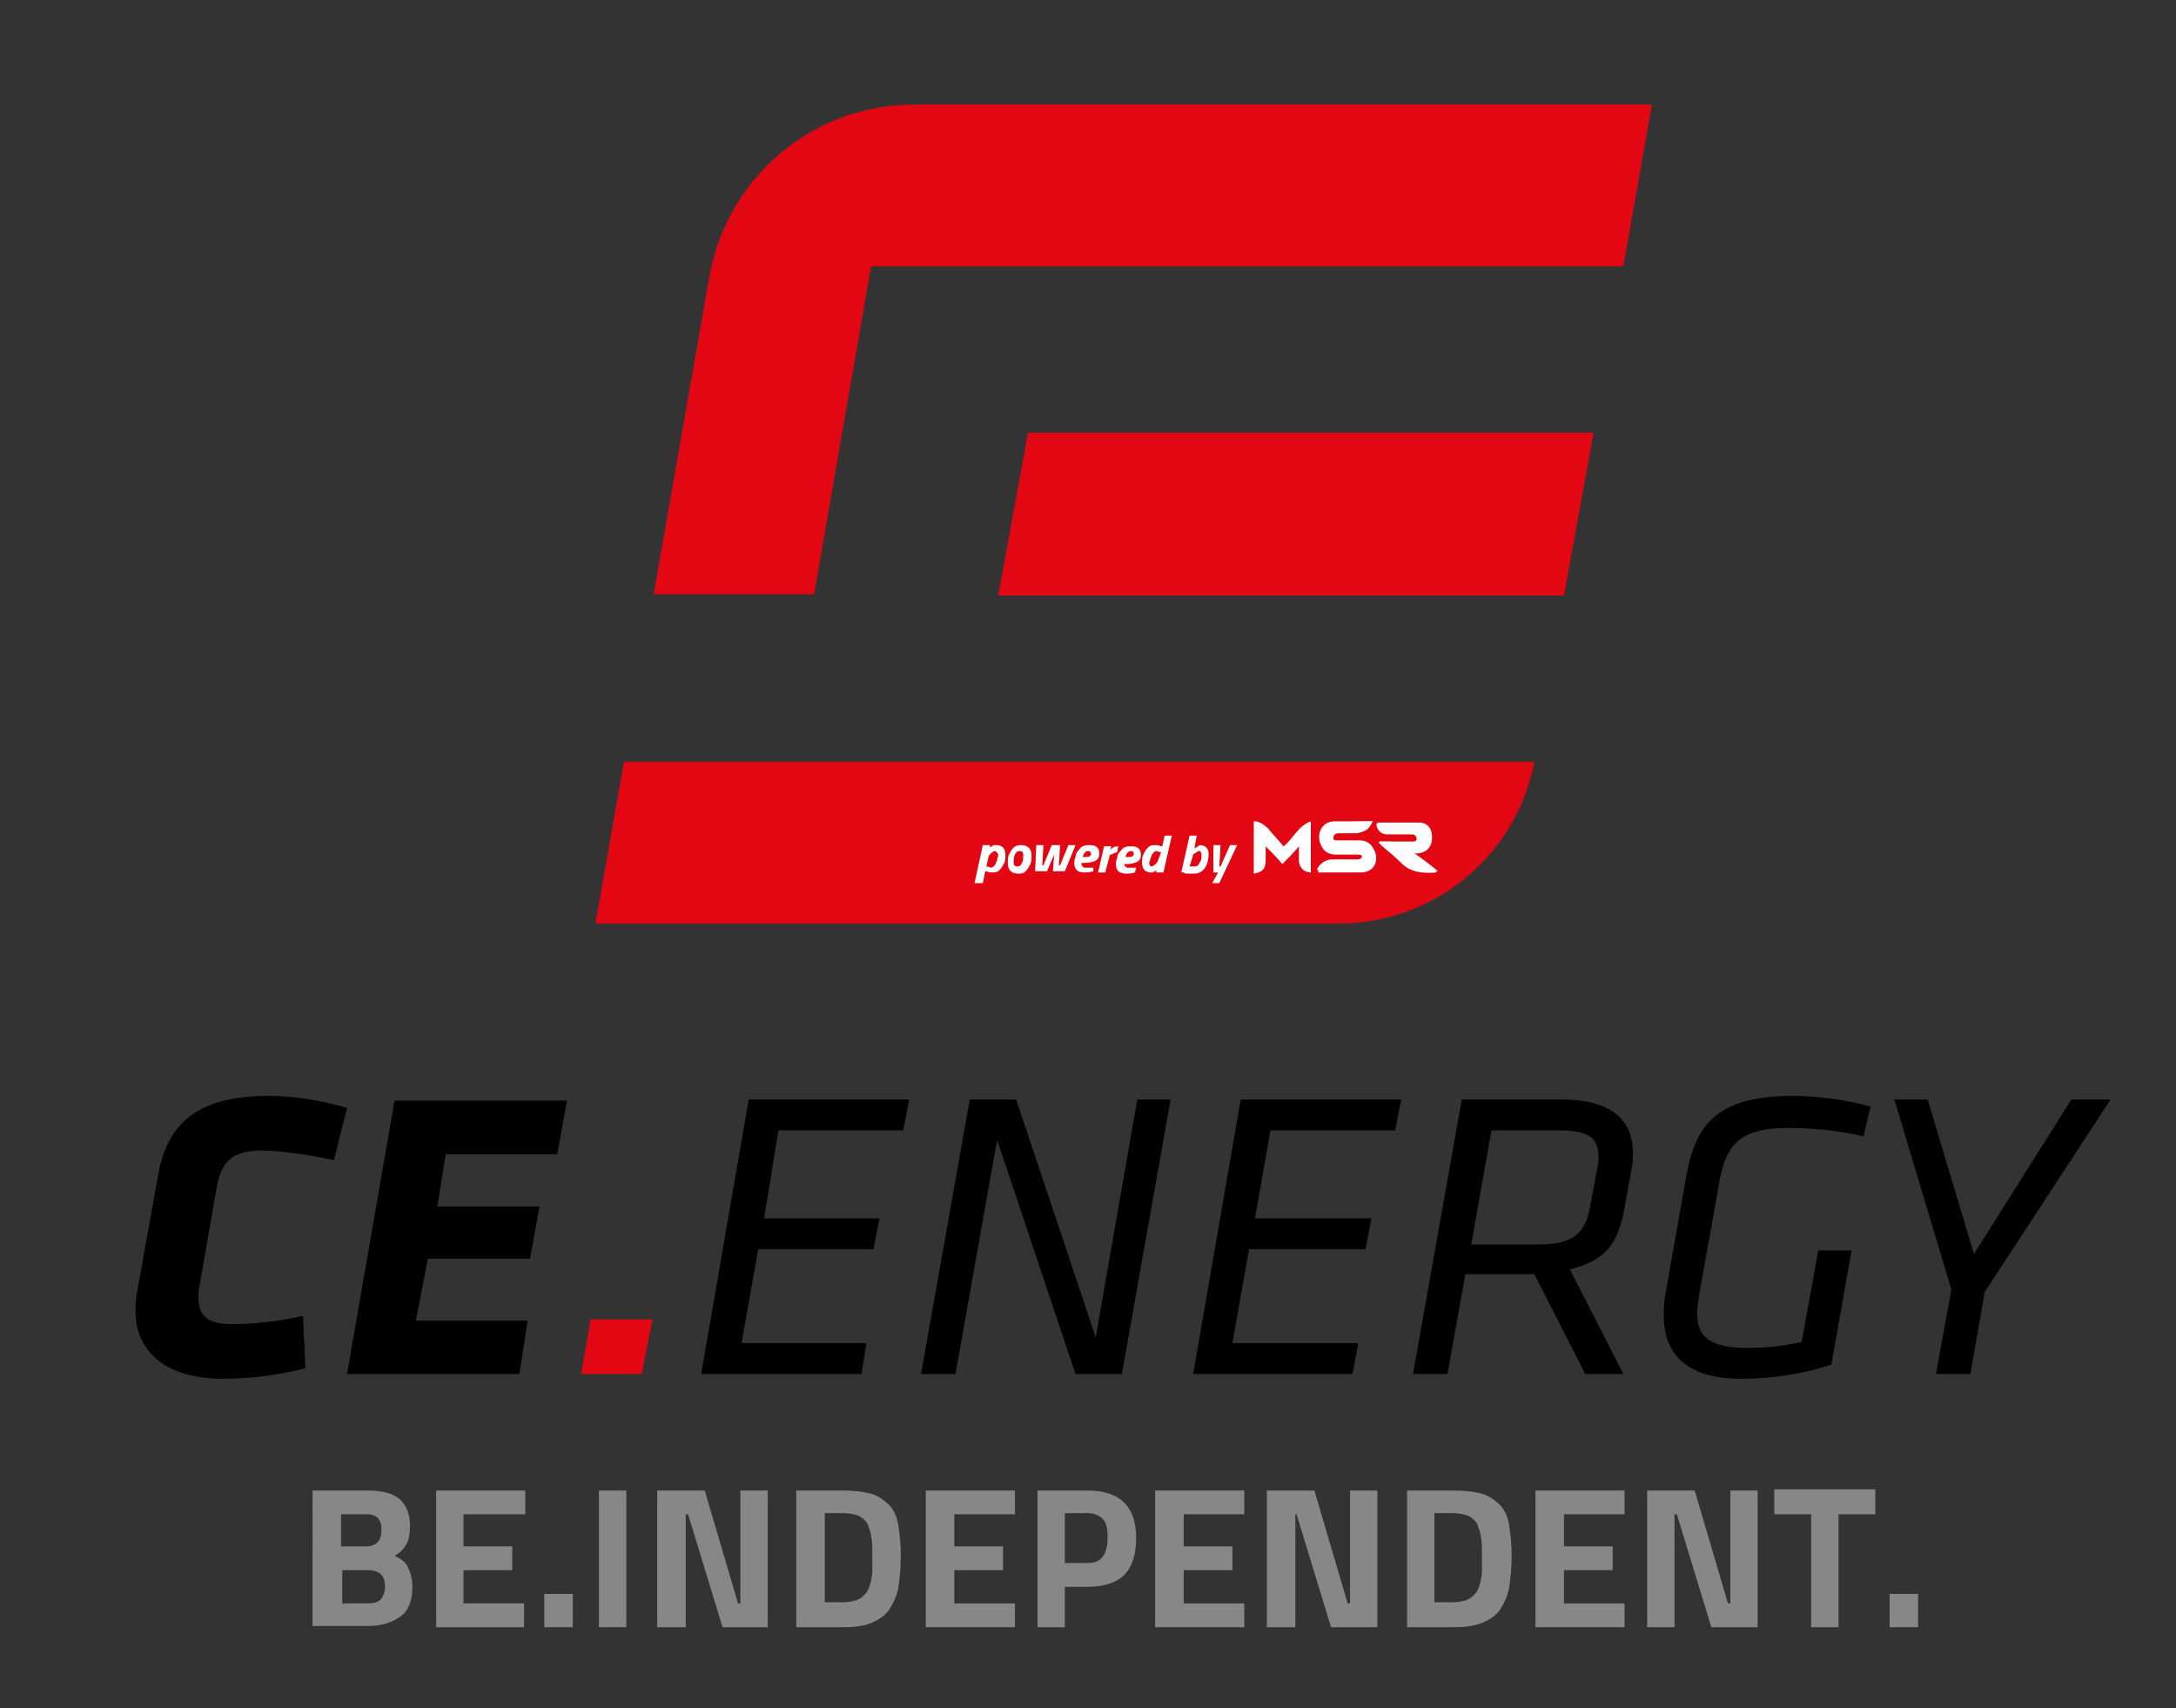
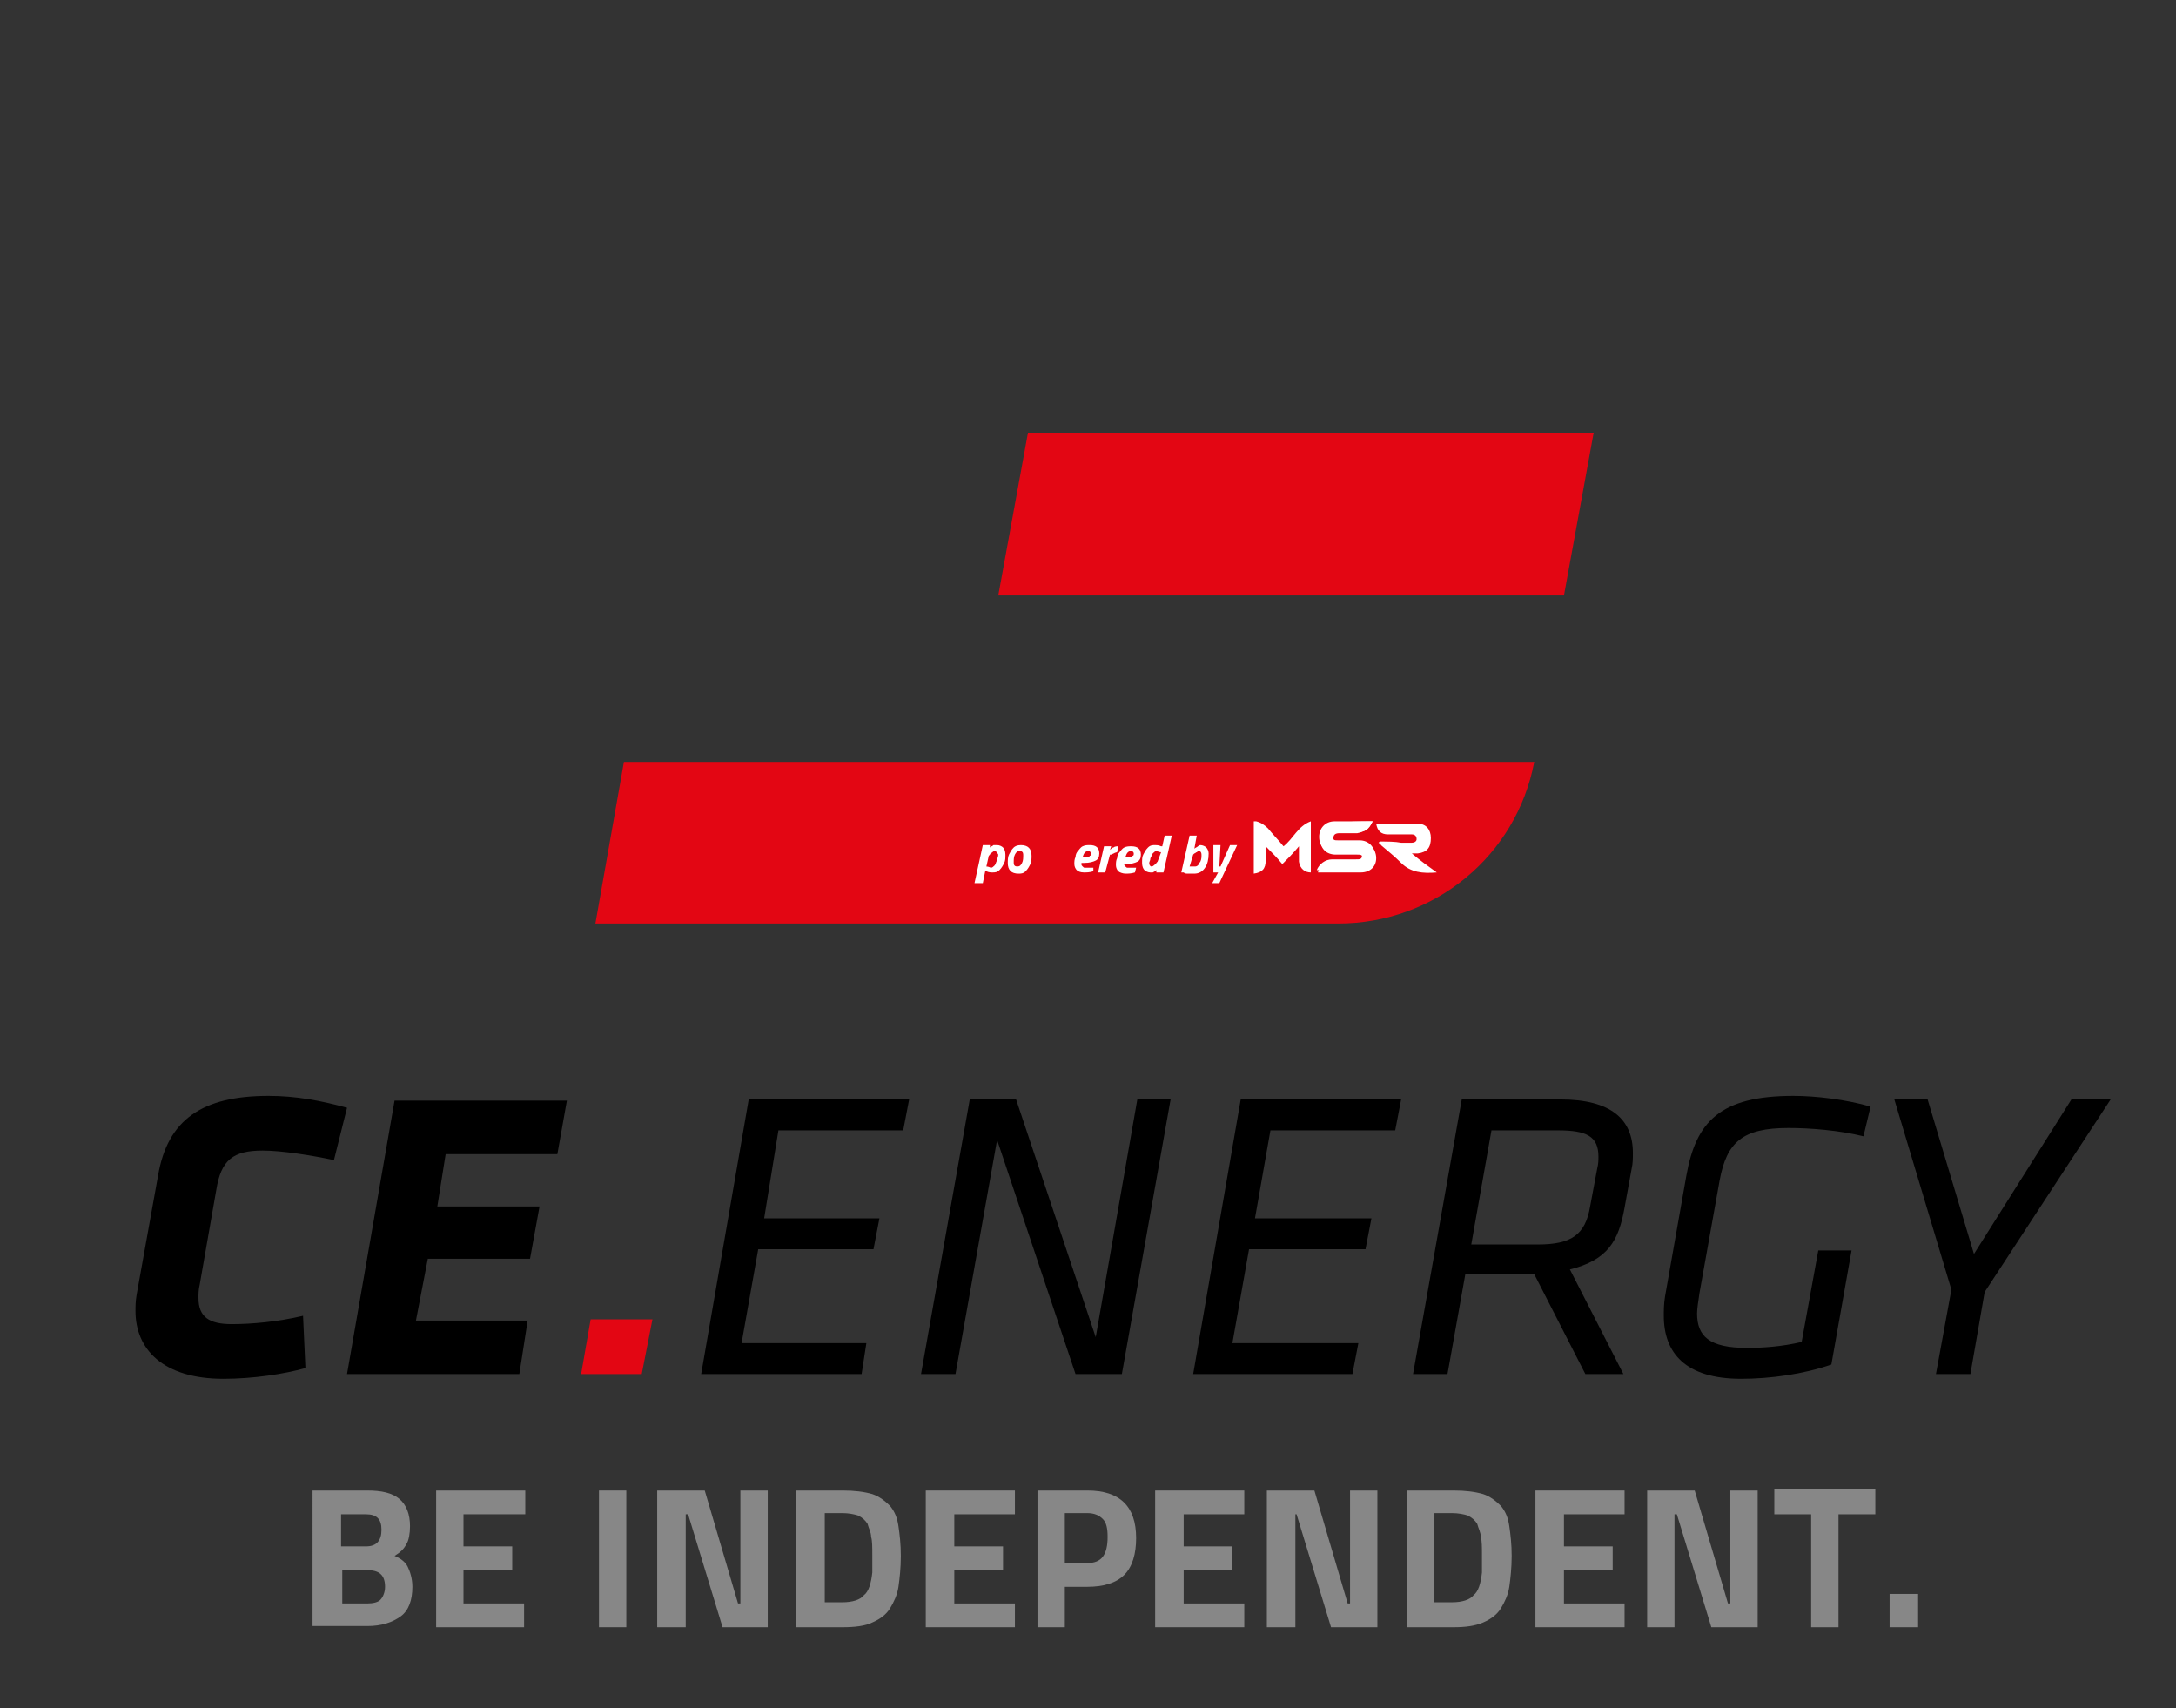
<svg xmlns="http://www.w3.org/2000/svg" xmlns:xlink="http://www.w3.org/1999/xlink" version="1.1" id="Vrstva_1" x="0px" y="0px" viewBox="0 0 183.1 143.7" style="enable-background:new 0 0 183.1 143.7;" xml:space="preserve">
  <rect x="0" y="0" width="183.1" height="143.7" fill="#333333" stroke="none" />
  <style type="text/css">
	.st0{clip-path:url(#SVGID_00000049179951430075726810000011121791526851498884_);}
	.st1{clip-path:url(#SVGID_00000049179951430075726810000011121791526851498884_);fill:#E30613;}
	.st2{fill:#FFFFFF;}
	.st3{clip-path:url(#SVGID_00000169545719289468083240000009980755611441892539_);fill:#FFFFFF;}
	.st4{fill:#878787;}
</style>
  <polygon points="63,92.5 59,115.6 72.5,115.6 72.9,113 62.4,113 63.8,105.1 73.5,105.1 74,102.5 64.3,102.5 65.5,95.1 76,95.1   76.5,92.5 " />
  <polygon points="95.7,92.5 92.2,112.5 85.5,92.5 81.6,92.5 77.5,115.6 80.4,115.6 83.9,95.9 90.5,115.6 94.4,115.6 98.5,92.5 " />
  <polygon points="104.4,92.5 100.4,115.6 113.8,115.6 114.3,113 103.7,113 105.1,105.1 114.9,105.1 115.4,102.5 105.6,102.5   106.9,95.1 117.4,95.1 117.9,92.5 " />
  <g>
    <defs>
      <rect id="SVGID_1_" width="183.1" height="143.7" />
    </defs>
    <clipPath id="SVGID_00000088131460961860919960000016427267632077566601_">
      <use xlink:href="#SVGID_1_" style="overflow:visible;" />
    </clipPath>
    <path style="clip-path:url(#SVGID_00000088131460961860919960000016427267632077566601_);" d="M129.1,107.2h-5.8l-1.5,8.4h-2.9   l4.1-23.1h8.3c4.3,0,6.1,1.7,6.1,4.5c0,0.4,0,0.9-0.1,1.3l-0.6,3.3c-0.5,2.8-1.4,4.4-4.6,5.2l4.5,8.8h-3.2L129.1,107.2z    M134.4,98.3c0.1-0.4,0.1-0.7,0.1-1c0-1.7-1-2.2-3.4-2.2h-5.6l-1.7,9.6h5.6c2.8,0,4-0.8,4.4-3.2L134.4,98.3z" />
    <path style="clip-path:url(#SVGID_00000088131460961860919960000016427267632077566601_);" d="M140,110.7c0-0.4,0-1,0.1-1.6   l1.8-10.2c0.8-4.5,2.8-6.7,9-6.7c1.9,0,4.4,0.3,6.5,0.9l-0.6,2.5c-2-0.5-4.5-0.7-6.3-0.7c-3.9,0-5.2,1.2-5.8,4.4l-1.7,9.5   c-0.1,0.7-0.2,1.3-0.2,1.7c0,1.9,1,2.9,4.2,2.9c1.3,0,2.9-0.1,4.6-0.5l1.4-7.7h2.8l-1.7,9.6c-2.3,0.8-5.1,1.2-7.6,1.2   C141.8,116,140,113.8,140,110.7" />
    <polygon style="clip-path:url(#SVGID_00000088131460961860919960000016427267632077566601_);" points="174.3,92.5 166.1,105.5    162.2,92.5 159.4,92.5 164.2,108.5 162.9,115.6 165.8,115.6 167,108.7 177.6,92.5  " />
    <path style="clip-path:url(#SVGID_00000088131460961860919960000016427267632077566601_);" d="M11.4,110.3c0-0.4,0-0.8,0.1-1.4   l1.8-10c0.8-4.7,3.7-6.7,9.3-6.7c2.3,0,4.4,0.4,6.6,1l-1.1,4.4c-1.9-0.4-4.4-0.8-6-0.8c-2.5,0-3.5,0.8-3.9,3.3l-1.4,8   c-0.1,0.4-0.1,0.8-0.1,1.1c0,1.6,0.9,2.2,2.8,2.2c1.7,0,3.9-0.2,6-0.7l0.2,4.4c-1.8,0.5-4.4,0.9-6.9,0.9   C13.7,116,11.4,113.5,11.4,110.3" />
    <polygon style="clip-path:url(#SVGID_00000088131460961860919960000016427267632077566601_);" points="33.2,92.6 29.2,115.6    43.7,115.6 44.4,111.1 35,111.1 36,105.9 44.6,105.9 45.4,101.5 36.8,101.5 37.5,97.1 46.9,97.1 47.7,92.6  " />
    <polygon style="clip-path:url(#SVGID_00000088131460961860919960000016427267632077566601_);fill:#E30613;" points="49.7,111    48.9,115.6 54,115.6 54.9,111  " />
-     <path style="clip-path:url(#SVGID_00000088131460961860919960000016427267632077566601_);fill:#E30613;" d="M76.9,8.8   c-8.5,0-15.7,6.1-17.2,14.4L55,50h13.5l4.8-27.6h63.3L139,8.8H76.9z" />
    <polygon style="clip-path:url(#SVGID_00000088131460961860919960000016427267632077566601_);fill:#E30613;" points="84,50.1    131.6,50.1 134.1,36.4 86.5,36.4  " />
    <path style="clip-path:url(#SVGID_00000088131460961860919960000016427267632077566601_);fill:#E30613;" d="M50.1,77.7h62.5   c8.1,0,15-5.7,16.5-13.6H52.5L50.1,77.7z" />
  </g>
  <g>
    <path class="st2" d="M83.9,71.1c0.2,0,0.4,0.1,0.5,0.2s0.2,0.3,0.2,0.6s0,0.5-0.1,0.7c-0.1,0.2-0.2,0.4-0.4,0.6   c-0.2,0.2-0.4,0.2-0.6,0.2c-0.1,0-0.3,0-0.5-0.1l-0.1,0l-0.2,1H82l0.7-3.2h0.6l0,0.2c0.1-0.1,0.2-0.1,0.3-0.2   C83.7,71.1,83.8,71.1,83.9,71.1z M83.7,71.6c0,0-0.1,0-0.2,0.1s-0.2,0.1-0.2,0.2l-0.1,0.1L83,72.9c0.2,0,0.3,0.1,0.4,0.1   s0.2-0.1,0.3-0.2s0.1-0.3,0.2-0.4c0-0.2,0.1-0.3,0.1-0.5C83.9,71.7,83.8,71.6,83.7,71.6z" />
    <path class="st2" d="M85.9,71.1c0.6,0,0.9,0.3,0.9,0.9c0,0.2,0,0.5-0.1,0.7c-0.1,0.2-0.2,0.4-0.4,0.6c-0.2,0.2-0.4,0.2-0.6,0.2   c-0.6,0-0.9-0.3-0.9-0.9c0-0.2,0-0.5,0.1-0.7c0.1-0.2,0.2-0.4,0.4-0.6C85.4,71.2,85.6,71.1,85.9,71.1z M85.6,72.9   c0.2,0,0.3-0.1,0.4-0.3c0.1-0.2,0.1-0.4,0.1-0.7c0-0.2-0.1-0.3-0.3-0.3c-0.2,0-0.3,0.1-0.4,0.3s-0.1,0.4-0.1,0.7   C85.3,72.8,85.4,72.9,85.6,72.9z" />
-     <path class="st2" d="M87.2,71.1h0.6l-0.1,1.7h0.1l0.7-1.7h0.7l-0.1,1.7h0.1l0.7-1.7h0.6l-0.9,2.2h-1l0.1-1.4l-0.6,1.4h-1L87.2,71.1   z" />
    <path class="st2" d="M91,72.7c0,0.1,0,0.1,0.1,0.2s0.1,0.1,0.2,0.1c0.2,0,0.4,0,0.6,0l0.1,0L92,73.3c-0.3,0.1-0.6,0.1-0.8,0.1   c-0.3,0-0.5-0.1-0.6-0.2s-0.2-0.3-0.2-0.5s0-0.4,0.1-0.6c0-0.2,0.1-0.4,0.2-0.5c0.1-0.1,0.2-0.3,0.4-0.4c0.2-0.1,0.4-0.1,0.6-0.1   c0.5,0,0.8,0.2,0.8,0.7c0,0.3-0.1,0.5-0.3,0.6c-0.2,0.1-0.5,0.2-1,0.2H91C91,72.5,91,72.6,91,72.7z M91.3,72.1c0.2,0,0.4,0,0.4-0.1   c0.1,0,0.1-0.1,0.1-0.2c0-0.1-0.1-0.2-0.2-0.2c-0.3,0-0.4,0.2-0.5,0.5H91.3z" />
    <path class="st2" d="M92.4,73.4l0.5-2.2h0.6l-0.1,0.3c0.1-0.1,0.2-0.2,0.3-0.2c0.1-0.1,0.3-0.1,0.4-0.1L94,71.7   c-0.1,0-0.3,0.1-0.5,0.2l-0.1,0L93,73.4H92.4z" />
    <path class="st2" d="M94.6,72.7c0,0.1,0,0.1,0.1,0.2s0.1,0.1,0.2,0.1c0.2,0,0.4,0,0.6,0l0.1,0l-0.1,0.4c-0.3,0.1-0.6,0.1-0.8,0.1   s-0.5-0.1-0.6-0.2c-0.1-0.1-0.2-0.3-0.2-0.5s0-0.4,0.1-0.6c0-0.2,0.1-0.4,0.2-0.5c0.1-0.1,0.2-0.3,0.4-0.4c0.2-0.1,0.4-0.1,0.6-0.1   c0.5,0,0.8,0.2,0.8,0.7c0,0.3-0.1,0.5-0.3,0.6c-0.2,0.1-0.5,0.2-1,0.2h-0.2C94.6,72.5,94.6,72.6,94.6,72.7z M94.9,72.1   c0.2,0,0.4,0,0.4-0.1c0.1,0,0.1-0.1,0.1-0.2c0-0.1-0.1-0.2-0.2-0.2c-0.3,0-0.4,0.2-0.5,0.5H94.9z" />
    <path class="st2" d="M96.8,73.4c-0.2,0-0.4-0.1-0.5-0.2c-0.1-0.1-0.2-0.3-0.2-0.6c0-0.3,0-0.5,0.1-0.7c0.1-0.2,0.2-0.4,0.4-0.6   s0.4-0.2,0.6-0.2c0.1,0,0.3,0,0.5,0.1l0.1,0l0.2-0.9h0.6l-0.7,3.1h-0.6l0-0.2c-0.1,0.1-0.1,0.1-0.3,0.2   C97,73.4,96.9,73.4,96.8,73.4z M97.7,71.7c-0.2,0-0.3-0.1-0.4-0.1s-0.2,0.1-0.3,0.2c-0.1,0.1-0.1,0.3-0.2,0.4   c0,0.2-0.1,0.3-0.1,0.4c0,0.2,0.1,0.3,0.2,0.3c0,0,0.1,0,0.2-0.1c0.1-0.1,0.2-0.1,0.2-0.2l0.1-0.1L97.7,71.7z" />
    <path class="st2" d="M101,71.1c0.2,0,0.4,0.1,0.5,0.2s0.2,0.3,0.2,0.5c0,0.5-0.1,0.9-0.3,1.2s-0.5,0.5-0.9,0.5c-0.1,0-0.3,0-0.5,0   c-0.2,0-0.3,0-0.4-0.1l-0.2,0l0.7-3.1h0.6l-0.2,1.1c0.1-0.1,0.2-0.1,0.3-0.2C100.9,71.1,101,71.1,101,71.1z M100.1,72.9   c0.1,0,0.3,0,0.4,0s0.2,0,0.3-0.1c0.1-0.1,0.1-0.2,0.2-0.3c0.1-0.2,0.1-0.4,0.1-0.6c0-0.2-0.1-0.3-0.2-0.3c-0.1,0-0.1,0-0.2,0.1   c-0.1,0-0.1,0.1-0.2,0.1l-0.1,0.1L100.1,72.9z" />
    <path class="st2" d="M102.1,71.1h0.6l-0.1,1.8h0.1l0.8-1.8h0.6l-1.5,3.2H102l0.5-0.9h-0.4L102.1,71.1z" />
  </g>
  <g>
    <defs>
      <rect id="SVGID_00000106123836602400181970000007998897983329344148_" width="183.1" height="143.7" />
    </defs>
    <clipPath id="SVGID_00000120557576861014066070000016333898787501022598_">
      <use xlink:href="#SVGID_00000106123836602400181970000007998897983329344148_" style="overflow:visible;" />
    </clipPath>
    <path style="clip-path:url(#SVGID_00000120557576861014066070000016333898787501022598_);fill:#FFFFFF;" d="M115.5,69.1   c-1.1,0-2.1,0-3.2,0c-0.8,0-1.3,0.6-1.3,1.3c0,0.8,0.5,1.3,1.3,1.3c0.6,0,1.2,0,1.8,0c0.2,0,0.5,0,0.5,0.3c0,0.3-0.2,0.3-0.5,0.3   c-0.7,0-1.3,0-2,0c-0.6,0-1.1,0.4-1.3,0.9c1.2,0,2.4,0,3.6,0c0.7,0,1.3-0.5,1.3-1.2c0-0.7-0.5-1.3-1.3-1.3c-0.6,0-1.2,0-1.8,0   c-0.3,0-0.5,0-0.5-0.4c0-0.3,0.2-0.4,0.5-0.4c0.5,0,1,0,1.5,0C114.8,70.1,115.2,69.8,115.5,69.1 M116.1,70.8l-0.1,0.1   c0.1,0.1,0.2,0.1,0.2,0.2c0.6,0.5,1.2,1,1.7,1.5c0.8,0.8,1.8,0.9,3,0.8c-0.7-0.5-1.4-1-2.1-1.6c0.2,0,0.4,0,0.5,0   c0.8-0.1,1.1-0.5,1.1-1.3c0-0.7-0.4-1.2-1.1-1.2c-1.1,0-2.2,0-3.4,0c0,0,0,0-0.1,0c0.1,0.6,0.4,0.9,1,0.9c0.7,0,1.3,0,2,0   c0.2,0,0.4,0.1,0.4,0.4c0,0.2-0.2,0.3-0.4,0.3c-0.3,0-0.6,0-0.9,0C117.4,70.8,116.7,70.8,116.1,70.8" />
    <path style="clip-path:url(#SVGID_00000120557576861014066070000016333898787501022598_);fill:#FFFFFF;" d="M105.7,69.1   c0.4,0.1,0.7,0.3,1,0.6c0.4,0.5,0.9,1,1.3,1.5c0.8-0.6,1.2-1.7,2.3-2.1v4.3c-0.5,0-0.9-0.3-1-0.9c0-0.4,0-0.8,0-1.3   c-0.5,0.6-0.9,1-1.4,1.5c-0.4-0.5-0.9-1-1.4-1.5c0,0.5,0,0.9,0,1.2c0,0.7-0.3,1-1,1.1V69.1z" />
    <path style="clip-path:url(#SVGID_00000120557576861014066070000016333898787501022598_);fill:#FFFFFF;" d="M115.5,69.1   c-0.3,0.6-0.7,0.9-1.3,1c-0.5,0-1,0-1.5,0c-0.3,0-0.5,0.1-0.5,0.4c0,0.3,0.2,0.4,0.5,0.4c0.6,0,1.2,0,1.8,0c0.7,0,1.3,0.5,1.3,1.3   c0,0.7-0.5,1.2-1.3,1.2c-1.2,0-2.4,0-3.6,0c0.1-0.5,0.7-0.9,1.3-0.9c0.7,0,1.3,0,2,0c0.3,0,0.5,0,0.5-0.3s-0.3-0.3-0.5-0.3   c-0.6,0-1.2,0-1.8,0c-0.8,0-1.3-0.5-1.3-1.3c0-0.8,0.5-1.3,1.3-1.3C113.4,69.1,114.4,69.1,115.5,69.1" />
-     <path style="clip-path:url(#SVGID_00000120557576861014066070000016333898787501022598_);fill:#FFFFFF;" d="M116.1,70.8   c0.6,0,1.3,0,1.9,0c0.3,0,0.6,0,0.9,0c0.2,0,0.4-0.1,0.4-0.3c0-0.3-0.2-0.4-0.4-0.4c-0.7,0-1.3,0-2,0c-0.6,0-0.9-0.3-1-0.9   c0,0,0,0,0.1,0c1.1,0,2.2,0,3.4,0c0.7,0,1.1,0.5,1.1,1.2c0,0.8-0.3,1.2-1.1,1.3c-0.1,0-0.3,0-0.5,0c0.7,0.5,1.4,1,2.1,1.6   c-1.1,0.1-2.1,0-3-0.8c-0.6-0.5-1.2-1-1.7-1.5c-0.1-0.1-0.2-0.1-0.2-0.2L116.1,70.8z" />
  </g>
  <g>
    <path class="st4" d="M26.4,125.4h4.5c1.2,0,2.1,0.2,2.7,0.7s0.9,1.3,0.9,2.3c0,0.6-0.1,1.2-0.3,1.5c-0.2,0.4-0.5,0.7-1,1   c0.5,0.2,0.9,0.5,1.1,0.9s0.4,1,0.4,1.7c0,1.1-0.3,2-1,2.5c-0.7,0.5-1.6,0.8-2.8,0.8h-4.6V125.4z M30.8,127.4h-2.1v2.7h2.1   c0.9,0,1.3-0.5,1.3-1.4C32.1,127.8,31.7,127.4,30.8,127.4z M30.9,132.1h-2.1v2.8h2.1c0.5,0,0.9-0.1,1.1-0.3   c0.2-0.2,0.4-0.6,0.4-1.1C32.4,132.5,31.9,132.1,30.9,132.1z" />
    <path class="st4" d="M36.7,136.9v-11.5h7.5v2H39v2.7h4.1v2H39v2.8h5.1v2H36.7z" />
-     <path class="st4" d="M45.8,136.9v-2.8h2.4v2.8H45.8z" />
    <path class="st4" d="M50.4,136.9v-11.5h2.3v11.5H50.4z" />
    <path class="st4" d="M55.3,136.9v-11.5h4l2.8,9.5h0.2v-9.5h2.3v11.5h-3.8l-2.9-9.5h-0.2v9.5H55.3z" />
    <path class="st4" d="M70.9,136.9H67v-11.5h3.9c1,0,1.8,0.1,2.5,0.3c0.6,0.2,1.1,0.6,1.5,1c0.4,0.5,0.6,1,0.7,1.7   c0.1,0.7,0.2,1.5,0.2,2.5s-0.1,1.9-0.2,2.6c-0.1,0.7-0.4,1.3-0.7,1.8c-0.3,0.5-0.8,0.9-1.5,1.2C72.8,136.8,71.9,136.9,70.9,136.9z    M73.4,132.3c0-0.4,0-0.9,0-1.5s0-1.2-0.1-1.5c0-0.4-0.2-0.7-0.3-1.1c-0.2-0.3-0.4-0.5-0.8-0.7c-0.3-0.1-0.8-0.2-1.3-0.2h-1.5v7.5   h1.5c0.8,0,1.5-0.2,1.8-0.6C73.1,133.9,73.3,133.2,73.4,132.3z" />
    <path class="st4" d="M77.9,136.9v-11.5h7.5v2h-5.1v2.7h4.1v2h-4.1v2.8h5.1v2H77.9z" />
    <path class="st4" d="M91.5,133.5h-1.9v3.4h-2.3v-11.5h4.2c2.7,0,4.1,1.3,4.1,4c0,1.3-0.3,2.4-1,3.1S92.8,133.5,91.5,133.5z    M89.6,131.5h1.9c1.2,0,1.7-0.7,1.7-2.2c0-0.7-0.1-1.2-0.4-1.5c-0.3-0.3-0.7-0.5-1.3-0.5h-1.9V131.5z" />
    <path class="st4" d="M97.2,136.9v-11.5h7.5v2h-5.1v2.7h4.1v2h-4.1v2.8h5.1v2H97.2z" />
    <path class="st4" d="M106.6,136.9v-11.5h4l2.8,9.5h0.2v-9.5h2.3v11.5H112l-2.9-9.5H109v9.5H106.6z" />
    <path class="st4" d="M122.3,136.9h-3.9v-11.5h3.9c1,0,1.8,0.1,2.5,0.3c0.6,0.2,1.1,0.6,1.5,1c0.4,0.5,0.6,1,0.7,1.7   c0.1,0.7,0.2,1.5,0.2,2.5s-0.1,1.9-0.2,2.6c-0.1,0.7-0.4,1.3-0.7,1.8s-0.8,0.9-1.5,1.2C124.1,136.8,123.3,136.9,122.3,136.9z    M124.7,132.3c0-0.4,0-0.9,0-1.5s0-1.2-0.1-1.5c0-0.4-0.2-0.7-0.3-1.1c-0.2-0.3-0.4-0.5-0.8-0.7c-0.3-0.1-0.8-0.2-1.3-0.2h-1.5v7.5   h1.5c0.8,0,1.5-0.2,1.8-0.6C124.4,133.9,124.6,133.2,124.7,132.3z" />
    <path class="st4" d="M129.2,136.9v-11.5h7.5v2h-5.1v2.7h4.1v2h-4.1v2.8h5.1v2H129.2z" />
    <path class="st4" d="M138.6,136.9v-11.5h4l2.8,9.5h0.2v-9.5h2.3v11.5H144l-2.9-9.5h-0.2v9.5H138.6z" />
    <path class="st4" d="M149.3,127.4v-2.1h8.5v2.1h-3.1v9.5h-2.3v-9.5H149.3z" />
    <path class="st4" d="M159,136.9v-2.8h2.4v2.8H159z" />
  </g>
</svg>